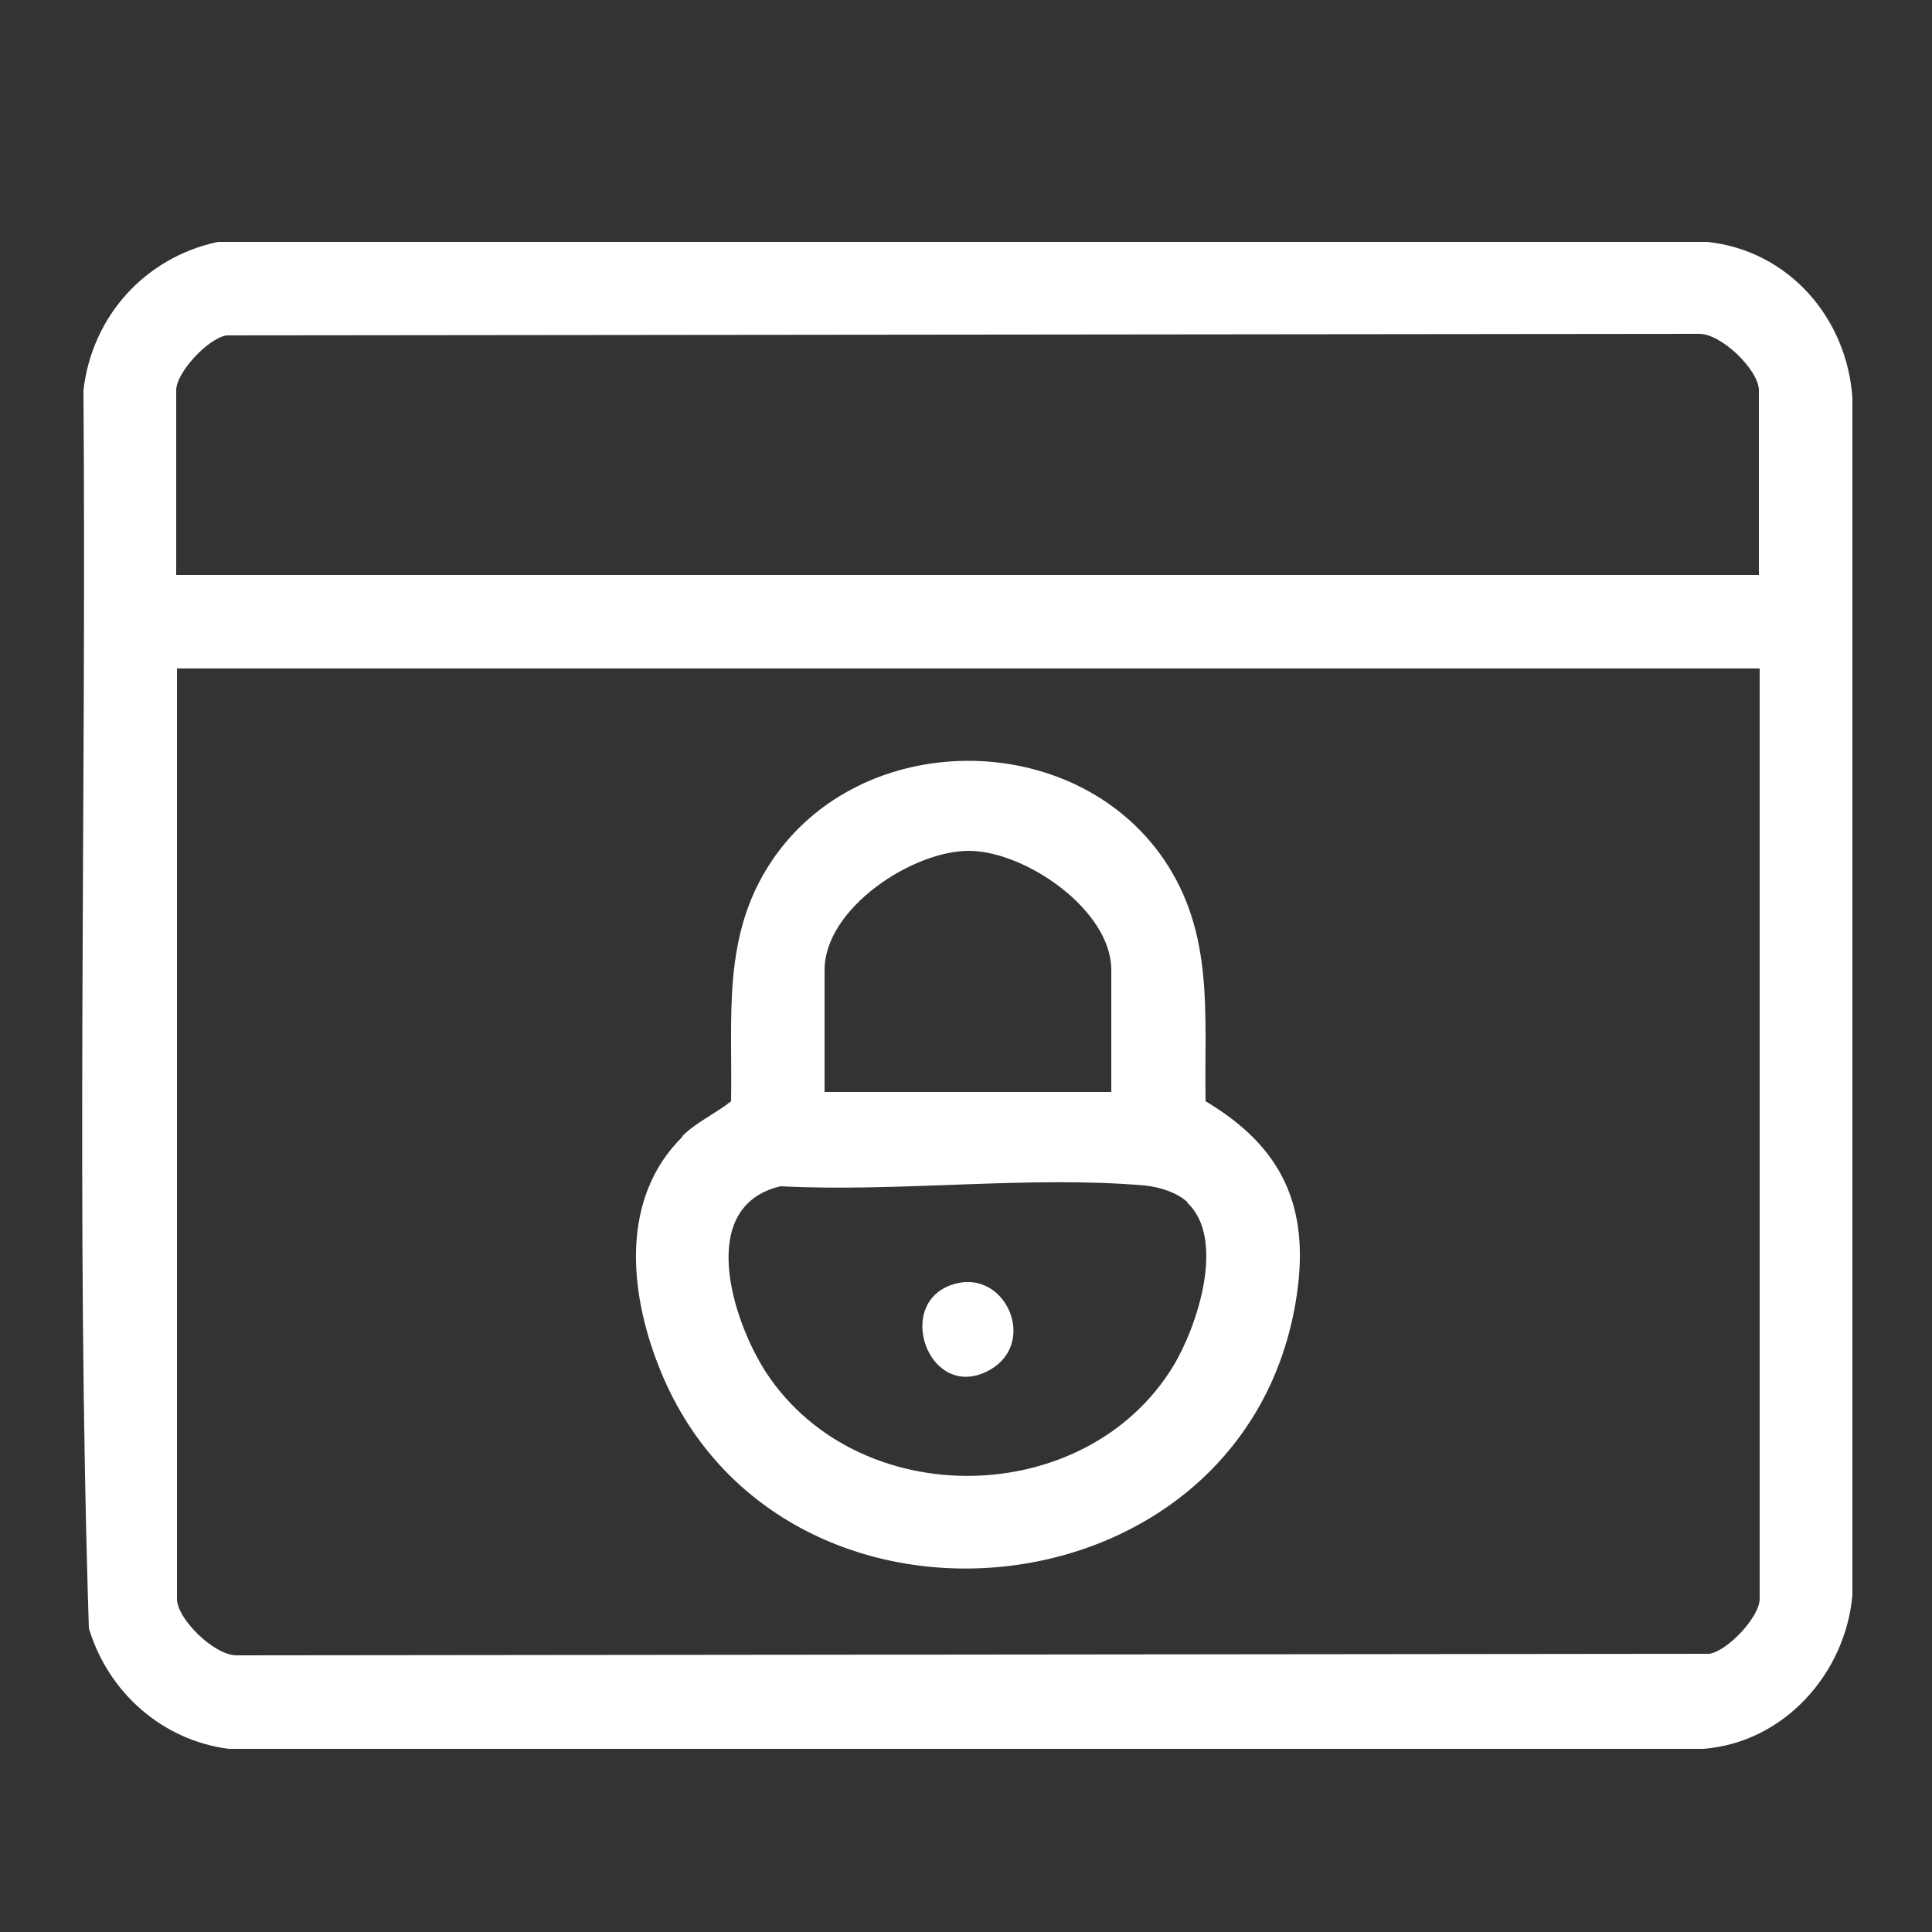
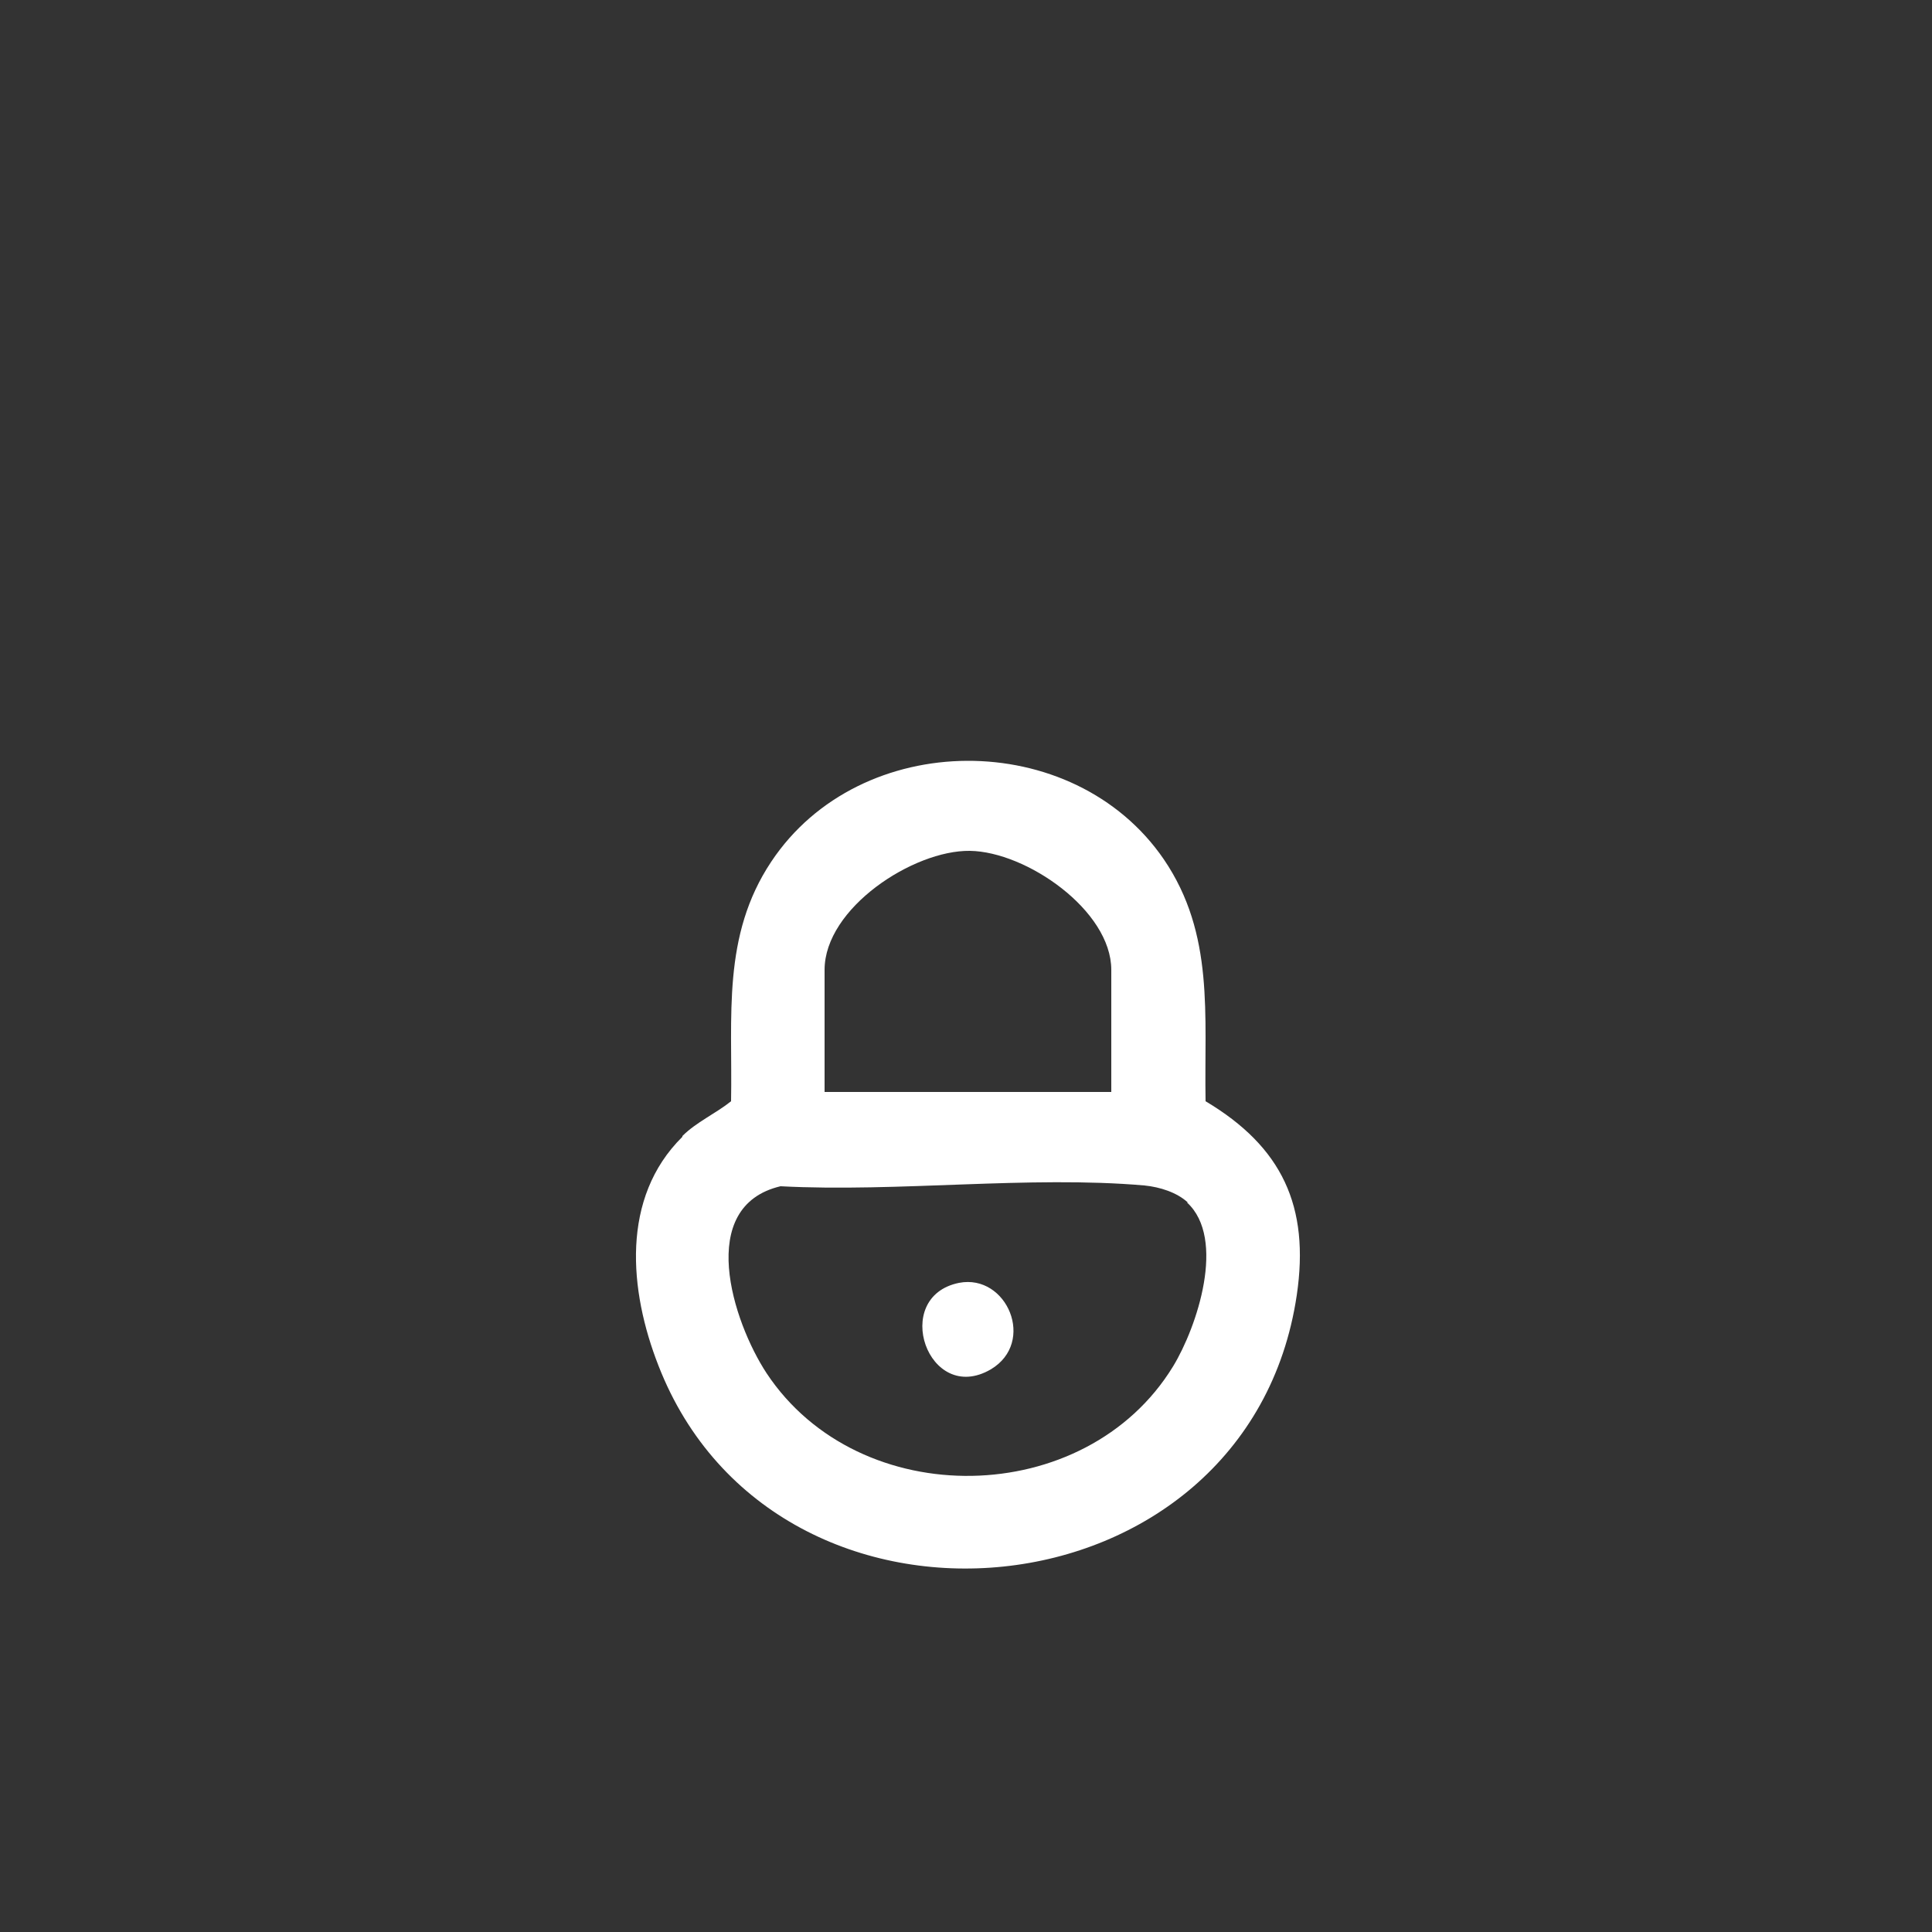
<svg xmlns="http://www.w3.org/2000/svg" id="Layer_1" data-name="Layer 1" viewBox="0 0 25 25">
  <rect x="0" y="0" width="25" height="25" fill="#333333" stroke="none" />
  <defs>
    <style>
      .cls-1 {
        fill: #fff;
      }
    </style>
  </defs>
-   <path class="cls-1" d="M2.83,3.13h19.26c1.05.11,1.81.98,1.88,2.02v15.49c-.09,1.02-.89,1.91-1.93,1.99H2.96c-.86-.11-1.56-.73-1.81-1.56-.17-5.32-.03-10.68-.07-16.02.11-.96.8-1.72,1.74-1.92ZM22.76,7.44v-2.39c0-.26-.49-.74-.78-.73l-19.05.02c-.24.04-.65.48-.65.71v2.39h20.48ZM22.76,8.65H2.29v12.04c0,.26.49.74.78.73l19.05-.02c.24-.04.65-.48.65-.71v-12.04Z" />
  <path class="cls-1" d="M8.83,14.7c.18-.18.43-.29.63-.45.02-1.1-.12-2.14.52-3.1,1.15-1.73,3.91-1.74,5.08-.03.66.97.52,2.02.54,3.13.99.59,1.35,1.36,1.18,2.51-.63,4.24-6.74,4.82-8.26.91-.38-.97-.49-2.17.31-2.96ZM14.38,14.13v-1.58c0-.77-1.1-1.53-1.83-1.54s-1.88.74-1.88,1.54v1.58h3.71ZM15.37,15.56c-.14-.13-.36-.2-.56-.22-1.49-.13-3.19.09-4.71.01-1.1.26-.62,1.75-.18,2.42,1.2,1.81,4.13,1.76,5.26-.09.31-.51.69-1.65.18-2.12Z" />
  <path class="cls-1" d="M12.41,16.6c.62-.12,1,.77.41,1.12-.81.47-1.3-.94-.41-1.12Z" />
</svg>